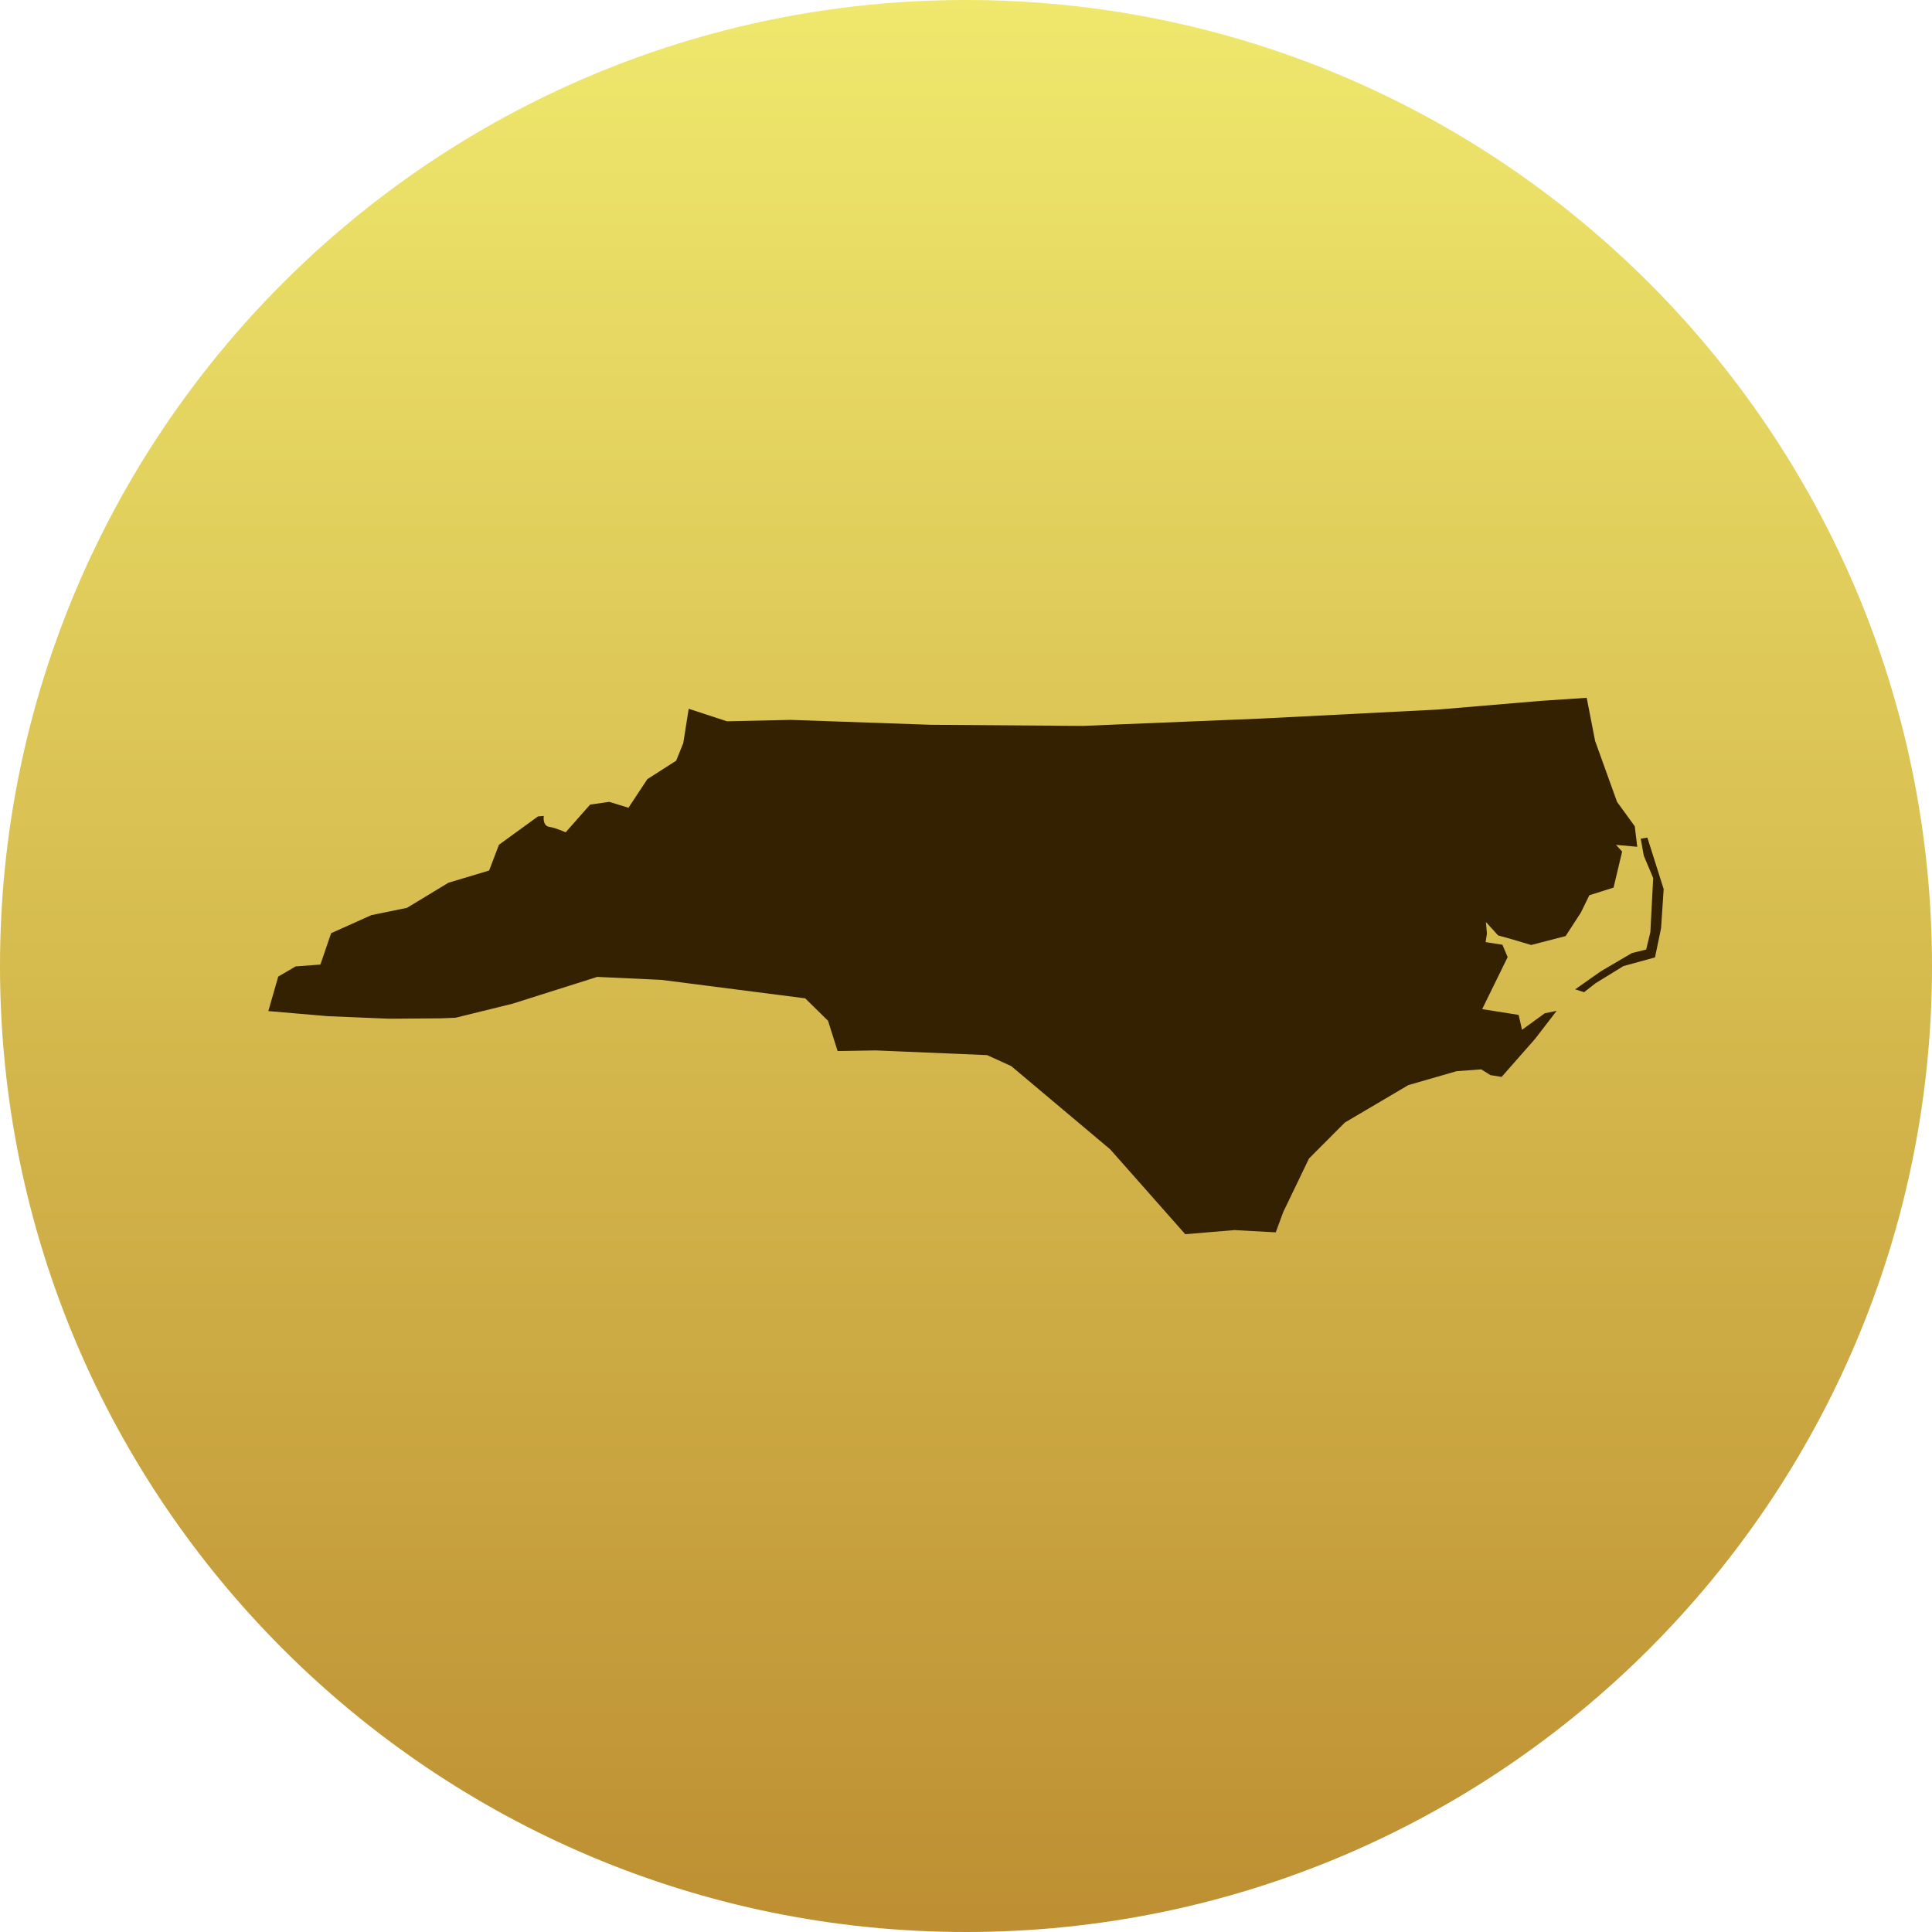
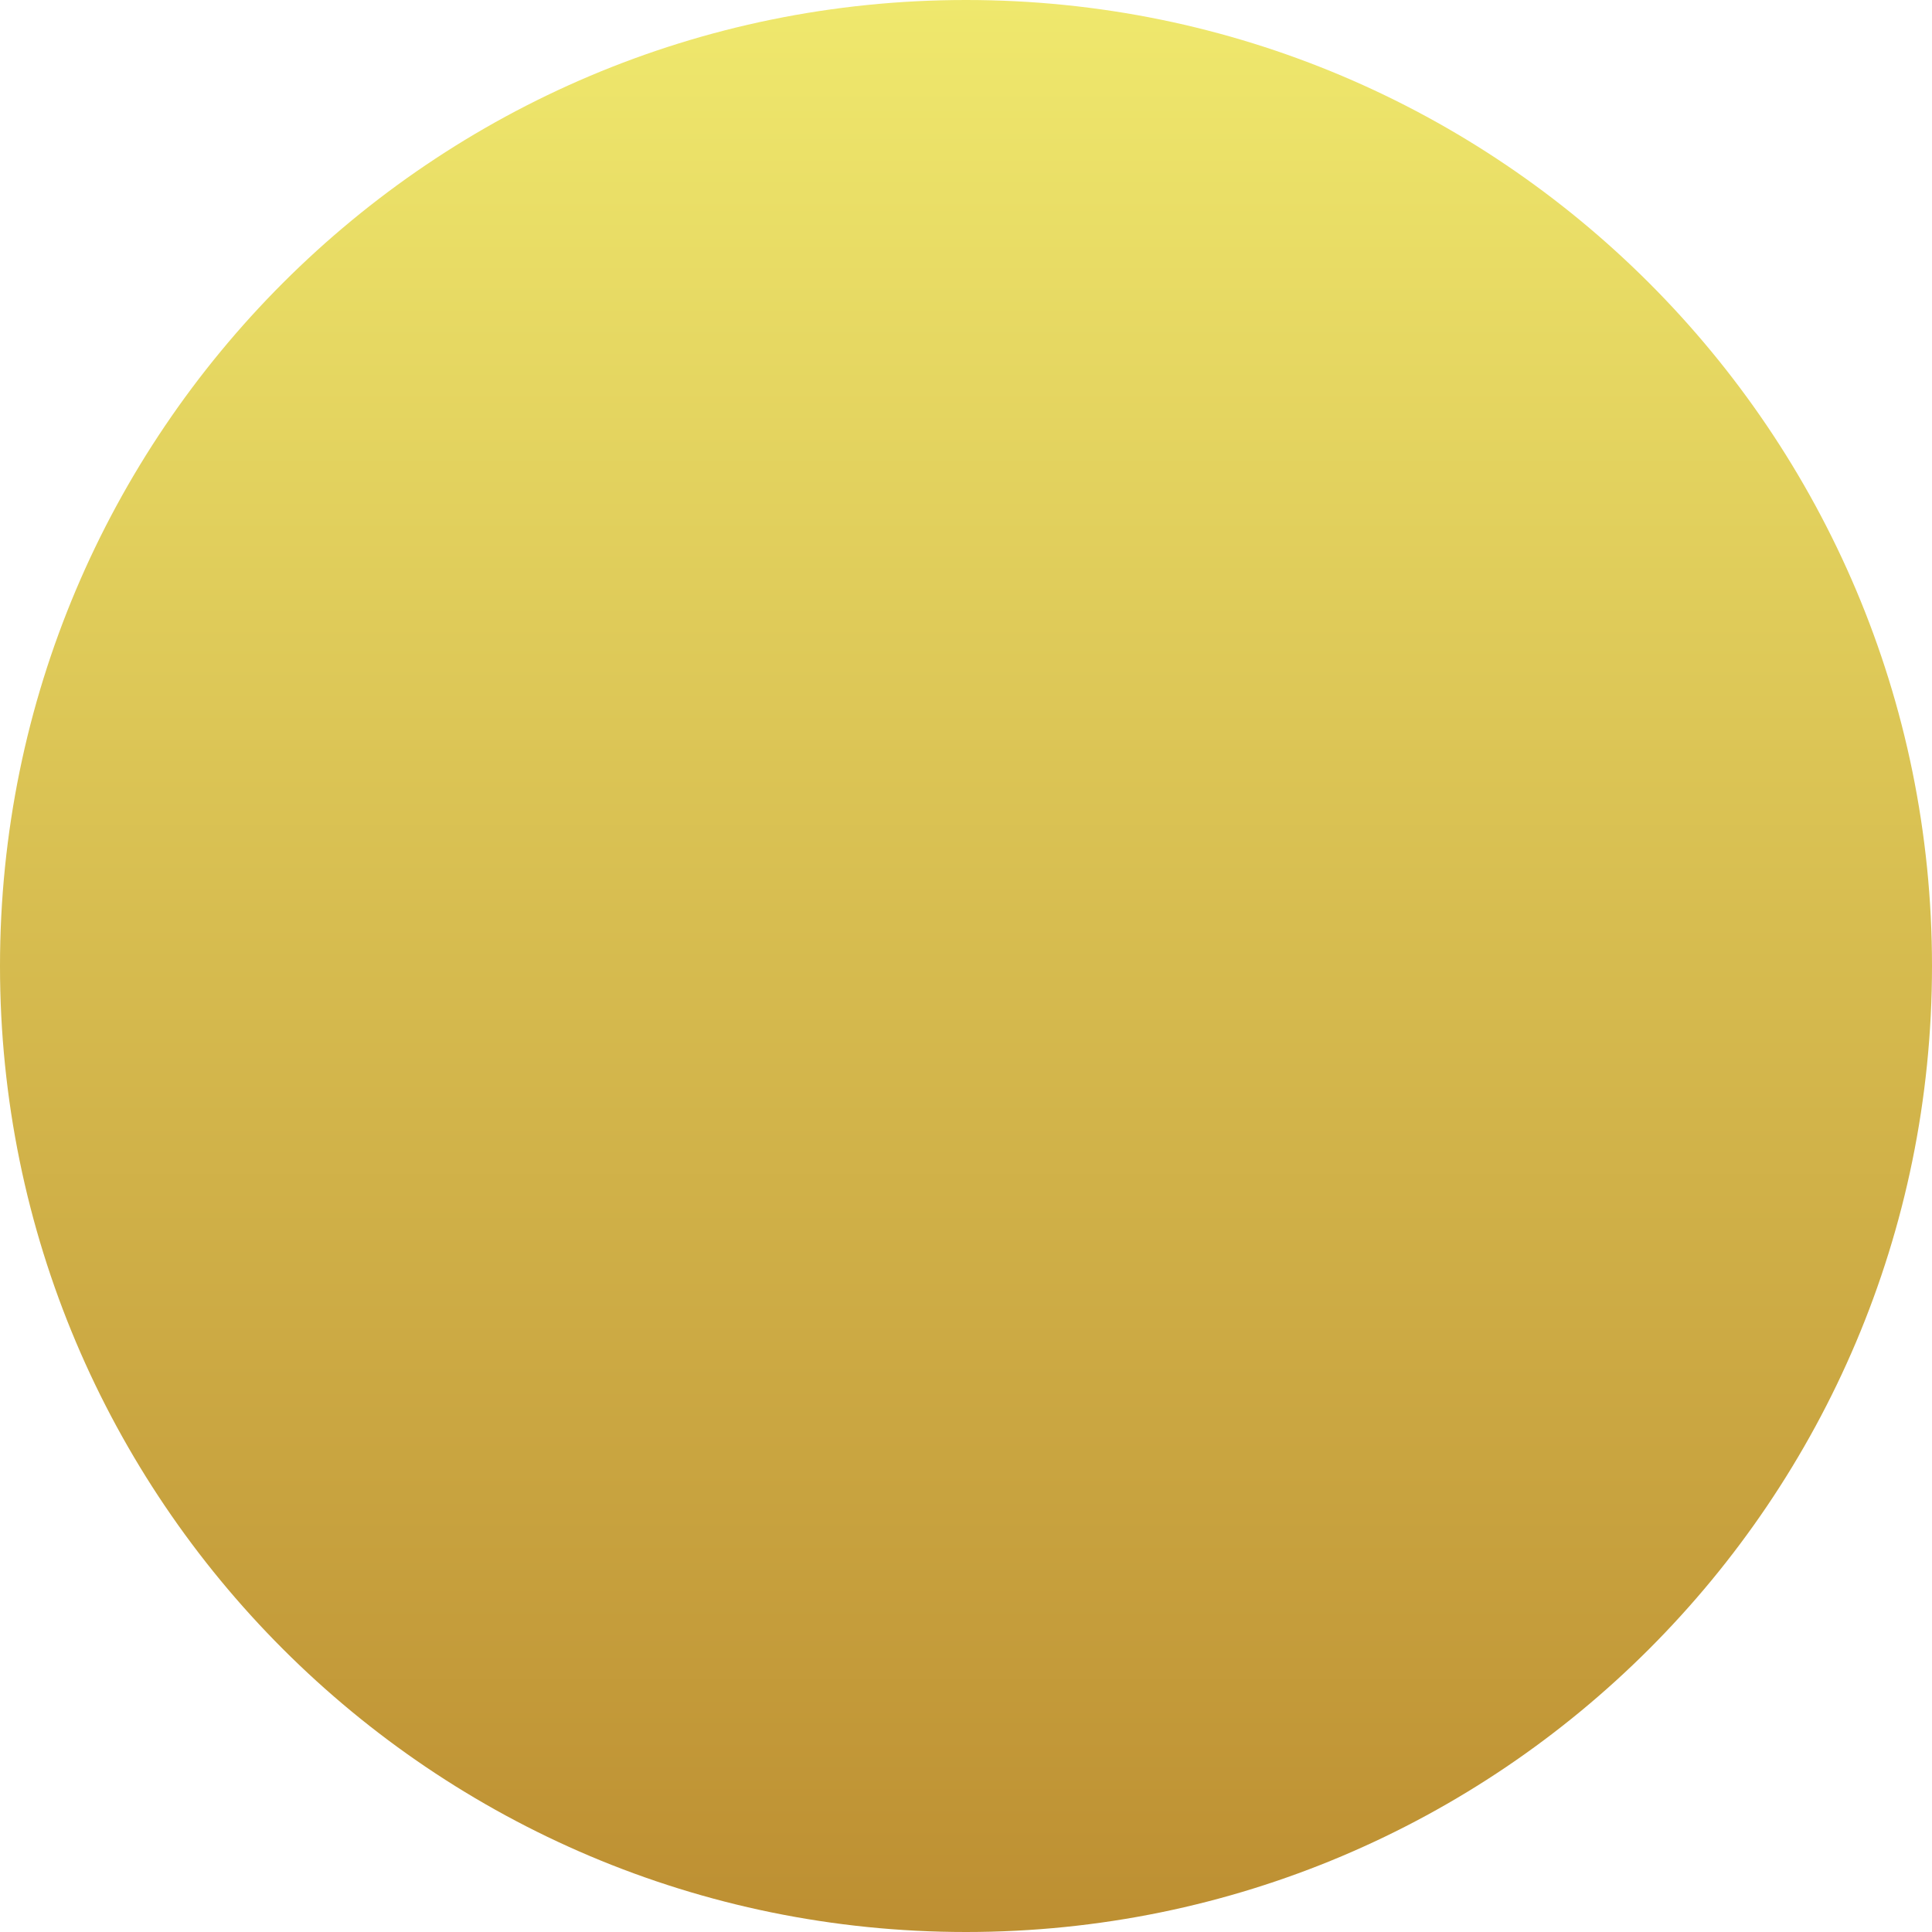
<svg xmlns="http://www.w3.org/2000/svg" version="1.1" x="0" y="0" width="63" height="63" viewBox="0, 0, 180, 180">
  <defs>
    <linearGradient id="Gradient_1" gradientUnits="userSpaceOnUse" x1="640.156" y1="331.5" x2="640.156" y2="511.5" gradientTransform="matrix(1, 0, 0, 1, -550.156, -331.5)">
      <stop offset="0" stop-color="#EFE86D" />
      <stop offset="0.477" stop-color="#D7BD50" />
      <stop offset="1" stop-color="#BD8F32" />
    </linearGradient>
  </defs>
  <g id="Splash_Map">
    <path d="M90,180 C40.295,180 0,139.706 0,90 C0,40.294 40.295,0 90,0 C139.706,0 180,40.294 180,90 C180,139.706 139.706,180 90,180 z" fill="url(#Gradient_1)" />
    <g id="NC">
-       <path d="M147.83,65.012 L148.611,69.029 L150.658,74.711 L152.307,76.981 L152.54,78.894 L150.56,78.714 L151.13,79.34 L150.331,82.696 L148.075,83.41 L147.283,85.026 L145.865,87.212 L142.653,88.043 L140.734,87.471 L139.579,87.154 L138.438,85.902 L138.533,86.989 L138.409,87.773 L139.977,88.021 L140.465,89.17 L138.09,94.018 L141.487,94.556 L141.803,95.945 L143.922,94.406 L145.03,94.179 L143.006,96.805 L139.903,100.332 L138.857,100.167 L138.005,99.63 L135.701,99.801 L131.209,101.098 L125.299,104.583 L121.955,107.937 L119.559,112.916 L118.857,114.814 L115.005,114.605 L110.426,114.988 L103.437,107.084 L94.218,99.329 L91.969,98.303 L81.591,97.865 L78.038,97.924 L77.145,95.103 L75.016,93.012 L61.625,91.293 L55.642,91.015 L47.745,93.515 L42.449,94.819 L41.101,94.874 L36.272,94.912 L30.55,94.676 L25,94.199 L25.923,90.986 L27.547,90.037 L29.851,89.866 L30.85,86.944 L34.599,85.261 L37.921,84.581 L41.774,82.245 L45.571,81.105 L46.487,78.705 L50.119,76.066 L50.663,76.018 C50.663,76.018 50.518,76.932 51.171,77.036 C51.825,77.139 52.698,77.546 52.698,77.546 L54.983,74.961 L56.764,74.707 L58.552,75.258 L60.314,72.59 L62.997,70.872 L63.658,69.236 L64.165,66.034 L67.731,67.202 L73.664,67.07 L86.699,67.527 L100.881,67.63 L117.496,66.947 L133.979,66.107 L143.523,65.301 z M146.756,92.174 L149.167,90.48 L152.047,88.793 L153.371,88.467 L153.76,86.854 L154.024,81.806 L153.148,79.725 L152.863,78.14 L153.482,78.037 L155,82.831 L154.758,86.477 L154.192,89.2 L151.252,90.007 L148.655,91.604 L147.585,92.44 z" fill="#332101" />
-     </g>
+       </g>
  </g>
</svg>